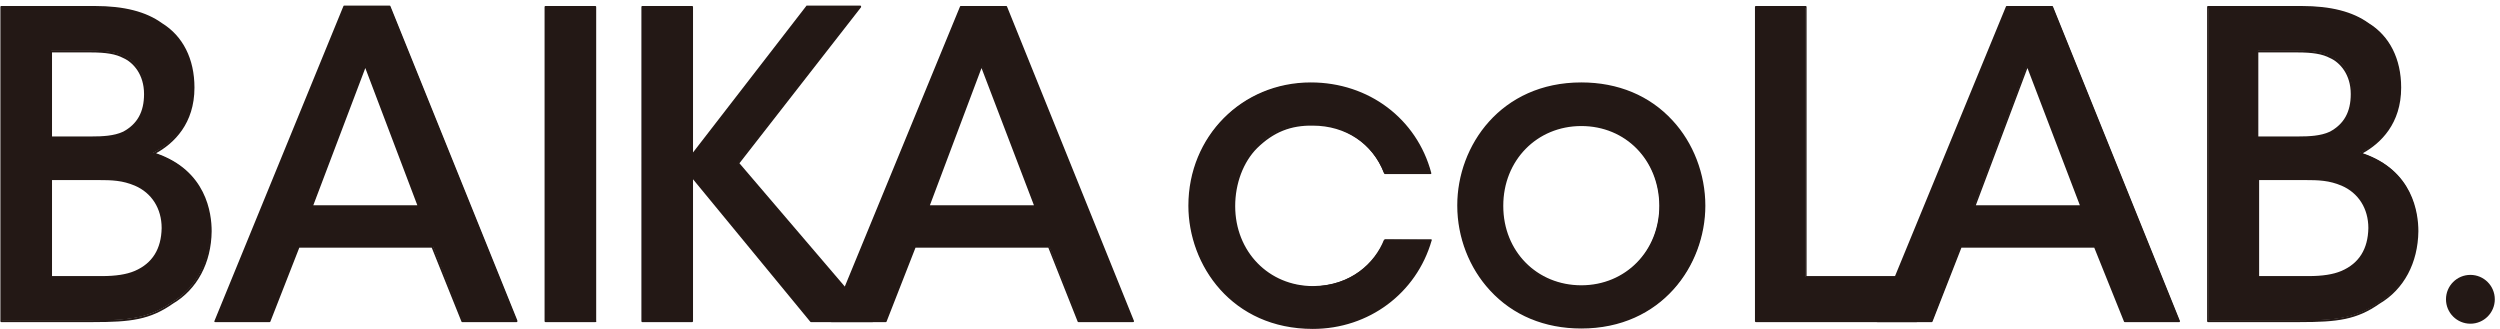
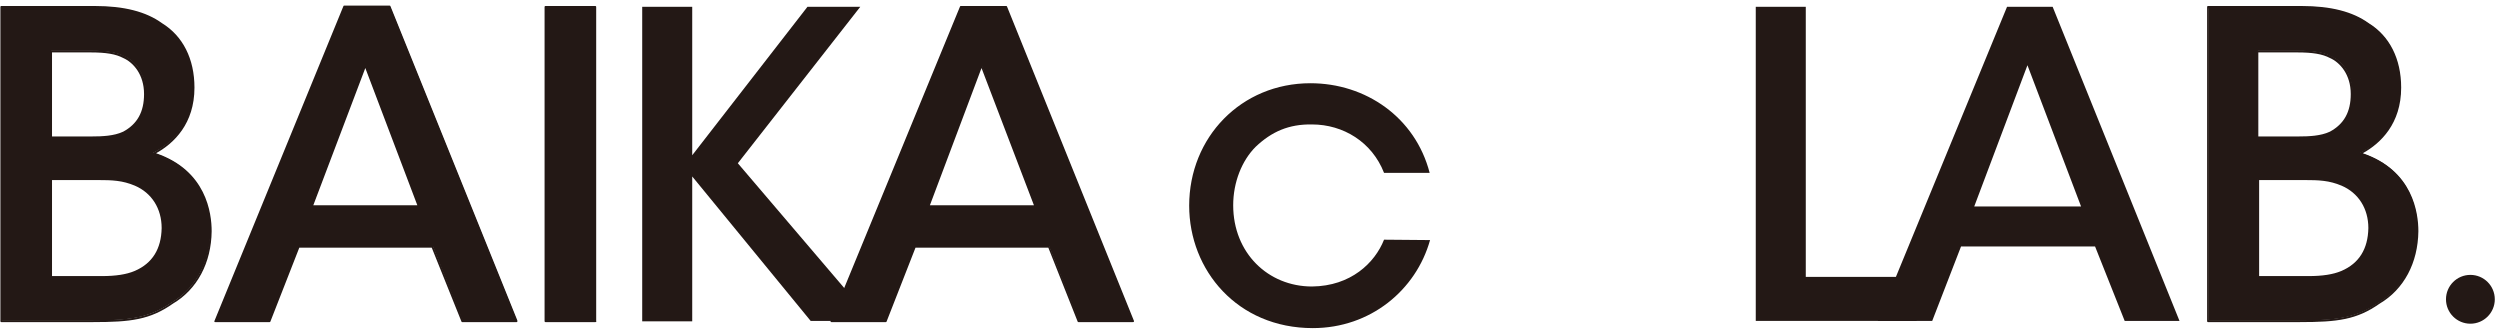
<svg xmlns="http://www.w3.org/2000/svg" version="1.1" id="レイヤー_1" x="0px" y="0px" viewBox="0 0 624.8 82.2" style="enable-background:new 0 0 624.8 82.2;" xml:space="preserve">
  <style type="text/css">
	.st0{fill:#231815;}
</style>
  <path class="st0" d="M0.2,1.7h23.4c7.4,0,12.8,1.5,16.7,4.2c5.7,3.5,8,9.7,8,15.9c0,8.3-4.4,13.5-10,16.4  c13.6,4.3,14.3,15.9,14.3,19.4c-0.1,7.7-3.5,14.3-9.5,17.9c-5.5,3.8-10.2,4.6-19.8,4.6h-23V1.7H0.2z M12.8,34.3h10.3  c2.9,0,5.7-0.2,8-1.3c3.9-2.1,5.3-5.5,5.3-9.7c0-4.8-2.5-8-5.3-9.2c-1.9-1-4.3-1.4-8.3-1.4h-10C12.8,12.7,12.8,34.3,12.8,34.3z   M12.8,69.2h12.6c2.5,0,5.7-0.2,8.4-1.3c3.8-1.7,6.8-5,6.9-10.9c0-5.4-2.9-9.1-6.9-10.8c-3.1-1.3-5.6-1.4-9.4-1.4H12.8  C12.8,44.8,12.8,69.2,12.8,69.2z" />
  <path class="st0" d="M23.3,80.5h-23c-0.1,0-0.2-0.1-0.2-0.2V1.7c0-0.1,0.1-0.2,0.2-0.2h23.4c7.3,0,12.8,1.4,16.8,4.3  c5.2,3.2,8.1,8.9,8.1,16.1c0,9-5.1,13.9-9.6,16.4c12.6,4.3,13.9,15,13.9,19.5c-0.1,7.9-3.6,14.5-9.7,18.1  C37.5,79.9,32.7,80.5,23.3,80.5z M0.5,80h22.8c9.3,0,14.1-0.6,19.7-4.5c5.9-3.5,9.3-10,9.4-17.7c0-4.4-1.4-15.1-14.1-19.2  c-0.1,0-0.2-0.1-0.2-0.2s0-0.2,0.1-0.2C42.7,35.8,48,31.1,48,22c0-7-2.8-12.6-7.8-15.7C36.3,3.4,30.9,2,23.7,2H0.5V80z M25.4,69.5  H12.8c-0.1,0-0.2-0.1-0.2-0.2V44.8c0-0.1,0.1-0.2,0.2-0.2h11.6c3.7,0,6.4,0.1,9.5,1.4c4.5,1.9,7.1,5.9,7.1,11.1  c-0.1,5.4-2.5,9.1-7,11.2C31.7,69,28.9,69.5,25.4,69.5z M13,69h12.4c3.5,0,6.2-0.4,8.3-1.3c4.4-1.9,6.6-5.5,6.7-10.7  c0-4.9-2.5-8.8-6.7-10.6c-3.1-1.3-5.6-1.4-9.3-1.4H13C13,45,13,69,13,69z M23.1,34.6H12.8c-0.1,0-0.2-0.1-0.2-0.2V12.8  c0-0.1,0.1-0.2,0.2-0.2h10c3.9,0,6.4,0.4,8.4,1.4c2.6,1.2,5.4,4.3,5.4,9.5c0,4.7-1.8,7.9-5.4,9.9C28.7,34.4,25.5,34.6,23.1,34.6z   M13,34.1h10c2.4,0,5.5-0.1,7.8-1.2C34.3,31,36,28,36,23.5c0-4.9-2.7-7.9-5.2-9c-1.9-1-4.3-1.4-8.2-1.4H13V34.1z M67.4,80.2H53.8  L86.1,1.7h11.4l31.7,78.5h-13.6l-7.4-18.6H74.6L67.4,80.2z M91.2,16.3L78,51.6h26.7C104.7,51.6,91.2,16.3,91.2,16.3z" />
  <path class="st0" d="M129.1,80.5h-13.6c-0.1,0-0.2-0.1-0.2-0.2l-7.4-18.4H74.8l-7.2,18.4c0,0.1-0.1,0.2-0.2,0.2H53.8  c-0.1,0-0.2,0-0.2-0.1s-0.1-0.2,0-0.2L85.8,1.6c0-0.1,0.1-0.2,0.2-0.2h11.4c0.1,0,0.2,0.1,0.2,0.2l31.7,78.5v0.2  C129.3,80.5,129.2,80.5,129.1,80.5z M115.7,80h13L97.2,2h-11l-32,78h13l7.2-18.4c0-0.1,0.1-0.2,0.2-0.2h33.5c0.1,0,0.2,0.1,0.2,0.2  L115.7,80L115.7,80z M104.7,51.8H78c-0.1,0-0.2,0-0.2-0.1s-0.1-0.2,0-0.2L91,16.2c0-0.1,0.1-0.2,0.2-0.2s0.2,0.1,0.2,0.2L105,51.5  v0.2C104.9,51.8,104.8,51.8,104.7,51.8z M78.3,51.3h26L91.3,17L78.3,51.3z M136.3,1.7h12.5v78.5h-12.5  C136.3,80.2,136.3,1.7,136.3,1.7z" />
  <path class="st0" d="M148.8,80.5h-12.5c-0.1,0-0.2-0.1-0.2-0.2V1.7c0-0.1,0.1-0.2,0.2-0.2h12.5c0.1,0,0.2,0.1,0.2,0.2v78.5  C149.1,80.4,149,80.5,148.8,80.5z M136.6,80h12V2h-12V80z M160.5,1.7H173v37.1l28.8-37.1H215l-30.6,39.1L218,80.2h-15.4L173,44.1  v36.2h-12.5C160.5,80.3,160.5,1.7,160.5,1.7z" />
-   <path class="st0" d="M218.1,80.5h-15.4c-0.1,0-0.1,0-0.2-0.1l-29.3-35.6v35.5c0,0.1-0.1,0.2-0.2,0.2h-12.5c-0.1,0-0.2-0.1-0.2-0.2  V1.7c0-0.1,0.1-0.2,0.2-0.2H173c0.1,0,0.2,0.1,0.2,0.2v36.4l28.3-36.6c0-0.1,0.1-0.1,0.2-0.1H215c0.1,0,0.2,0.1,0.2,0.1v0.3  l-30.4,39L218.3,80c0.1,0.1,0.1,0.2,0,0.3C218.3,80.4,218.2,80.5,218.1,80.5z M202.8,80h14.7l-33.2-39c-0.1-0.1-0.1-0.2,0-0.3  L214.5,2h-12.6l-28.7,37c-0.1,0.1-0.2,0.1-0.3,0.1s-0.2-0.1-0.2-0.2V2h-12v78h12V44.1c0-0.1,0.1-0.2,0.2-0.2s0.2,0,0.3,0.1L202.8,80  z" />
  <path class="st0" d="M221.4,80.2h-13.6l32.3-78.5h11.4l31.7,78.5h-13.6l-7.4-18.6h-33.5L221.4,80.2L221.4,80.2z M245.3,16.3  L232,51.6h26.7L245.3,16.3L245.3,16.3z" />
  <path class="st0" d="M283.1,80.5h-13.6c-0.1,0-0.2-0.1-0.2-0.2L262,61.9h-33.2l-7.2,18.4c0,0.1-0.1,0.2-0.2,0.2h-13.6  c-0.1,0-0.2,0-0.2-0.1s-0.1-0.2,0-0.2l32.3-78.5c0-0.1,0.1-0.2,0.2-0.2h11.4c0.1,0,0.2,0.1,0.2,0.2l31.7,78.5v0.2  C283.3,80.5,283.2,80.5,283.1,80.5z M269.7,80h13L251.2,2h-11l-32,78h13l7.2-18.4c0-0.1,0.1-0.2,0.2-0.2h33.5c0.1,0,0.2,0.1,0.2,0.2  L269.7,80L269.7,80z M258.7,51.8H232c-0.1,0-0.2,0-0.2-0.1s-0.1-0.2,0-0.2L245,16.2c0-0.1,0.1-0.2,0.2-0.2s0.2,0.1,0.2,0.2L259,51.5  v0.2C258.9,51.8,258.8,51.8,258.7,51.8z M232.4,51.3h26L245.3,17L232.4,51.3z M357.4,60c-3.5,12.5-14.9,22-29.3,22  c-18.9,0-30.9-14.5-30.9-30.6c0-17.1,13-30.6,30.3-30.6c13.8,0,26.2,8.5,29.8,22.4h-11.4c-3-7.7-10.2-12.1-18-12.1  c-5.8-0.1-10.1,1.8-14.1,5.6c-3.4,3.4-5.6,8.8-5.6,14.6c0,11.9,8.7,20.3,19.7,20.3c9.7-0.1,15.7-5.9,18-11.7L357.4,60L357.4,60z" />
-   <path class="st0" d="M328.1,82.2c-20.2,0-31.1-15.9-31.1-30.8c0-17.3,13.4-30.8,30.6-30.8c14.5,0,26.5,9.1,30.1,22.6v0.2  c0,0.1-0.1,0.1-0.2,0.1h-11.4c-0.1,0-0.2-0.1-0.2-0.2c-2.8-7.4-9.6-11.9-17.8-11.9c-5.5-0.1-9.8,1.6-13.9,5.6  c-3.5,3.5-5.5,8.9-5.5,14.5c0,11.4,8.4,20,19.5,20c9.7-0.1,15.6-6,17.8-11.5c0-0.1,0.1-0.2,0.2-0.2h11.4c0.1,0,0.2,0,0.2,0.1  s0.1,0.1,0,0.2C354,73.3,342.1,82.2,328.1,82.2z M327.6,21.1c-16.9,0-30.1,13.3-30.1,30.3c0,14.7,10.7,30.3,30.6,30.3  c13.6,0,25.2-8.6,29-21.5h-10.9c-2.3,5.6-8.3,11.6-18.2,11.7c-11.4,0-20-8.8-20-20.5c0-5.7,2.1-11.2,5.7-14.8  c4.2-3.9,8.4-5.7,13.8-5.7h0.5c8.3,0,15.3,4.6,18.2,12.1h10.9C353.5,29.9,341.7,21.1,327.6,21.1z M364.4,51.3  c0-15.4,11.4-30.4,30.8-30.4S426,36,426,51.5s-11.4,30.4-30.8,30.4s-30.8-15-30.8-30.4L364.4,51.3L364.4,51.3z M375.4,51.5  c0,11.5,8.7,20.1,19.7,20.1s19.7-8.6,19.7-20.2s-8.7-20.2-19.7-20.2s-19.7,8.6-19.7,20.2C375.4,51.4,375.4,51.5,375.4,51.5z" />
-   <path class="st0" d="M395.2,82.1c-9.2,0-17.1-3.3-22.8-9.5c-5.2-5.6-8.2-13.3-8.2-21.2v-0.1c0-14.9,10.9-30.7,31-30.7  c9.2,0,17.1,3.3,22.8,9.5c5.2,5.6,8.2,13.4,8.2,21.3C426.2,66.3,415.3,82.1,395.2,82.1z M395.2,21.1c-19.8,0-30.5,15.6-30.5,30.2  v0.1c0,14.6,10.7,30.2,30.5,30.2c14.8,0,30.5-10.6,30.5-30.2C425.7,36.7,415,21.1,395.2,21.1z M395.2,71.8c-11.2,0-20-8.9-20-20.3  v-0.1c0-11.6,8.6-20.4,20-20.4s20,8.8,20,20.4C415.1,63,406.5,71.8,395.2,71.8z M395.2,31.5c-11.1,0-19.5,8.6-19.5,19.9v0.1  c0,11.3,8.4,19.8,19.5,19.8s19.5-8.6,19.5-19.9C414.6,40,406.3,31.5,395.2,31.5z" />
  <path class="st0" d="M438.8,1.7h12.5v67.5H479v11h-40.2L438.8,1.7L438.8,1.7z" />
-   <path class="st0" d="M479,80.5h-40.2c-0.1,0-0.2-0.1-0.2-0.2V1.7c0-0.1,0.1-0.2,0.2-0.2h12.5c0.1,0,0.2,0.1,0.2,0.2V69H479  c0.1,0,0.2,0.1,0.2,0.2v11C479.3,80.4,479.2,80.5,479,80.5z M439.1,80h39.7V69.5h-27.4c-0.1,0-0.2-0.1-0.2-0.2V2h-12L439.1,80  L439.1,80z" />
  <path class="st0" d="M482.9,80.2h-13.6l32.3-78.5H513l31.7,78.5H531l-7.4-18.6h-33.5L482.9,80.2L482.9,80.2z M506.7,16.3l-13.3,35.3  h26.7L506.7,16.3z" />
-   <path class="st0" d="M544.6,80.5H531c-0.1,0-0.2-0.1-0.2-0.2l-7.4-18.4h-33.2L483,80.3c0,0.1-0.1,0.2-0.2,0.2h-13.6  c-0.1,0-0.2,0-0.2-0.1s-0.1-0.2,0-0.2l32.3-78.5c0-0.1,0.1-0.2,0.2-0.2h11.4c0.1,0,0.2,0.1,0.2,0.2l31.7,78.5v0.2  C544.8,80.5,544.7,80.5,544.6,80.5L544.6,80.5z M531.2,80h13L512.7,2h-11l-32,78h13l7.2-18.4c0-0.1,0.1-0.2,0.2-0.2h33.5  c0.1,0,0.2,0.1,0.2,0.2L531.2,80L531.2,80z M520.2,51.8h-26.7c-0.1,0-0.2,0-0.2-0.1s-0.1-0.2,0-0.2l13.3-35.3c0-0.1,0.1-0.2,0.2-0.2  s0.2,0.1,0.2,0.2l13.5,35.3v0.2C520.4,51.8,520.3,51.8,520.2,51.8z M493.8,51.3h26L506.7,17L493.8,51.3L493.8,51.3z" />
  <path class="st0" d="M551.8,1.7h23.4c7.4,0,12.8,1.5,16.7,4.2c5.7,3.5,8,9.7,8,15.9c0,8.3-4.4,13.5-10,16.4  c13.6,4.3,14.3,15.9,14.3,19.4c-0.1,7.7-3.5,14.3-9.5,17.9c-5.5,3.8-10.2,4.6-19.8,4.6h-23V1.7L551.8,1.7z M564.3,34.3h10.3  c2.9,0,5.7-0.2,8-1.3c3.9-2.1,5.3-5.5,5.3-9.7c0-4.8-2.5-8-5.3-9.2c-1.9-1-4.3-1.4-8.3-1.4h-10V34.3z M564.3,69.2h12.6  c2.5,0,5.7-0.2,8.4-1.3c3.8-1.7,6.8-5,6.9-10.9c0-5.4-2.9-9.1-6.9-10.8c-3.1-1.3-5.6-1.4-9.4-1.4h-11.6  C564.3,44.8,564.3,69.2,564.3,69.2z" />
  <path class="st0" d="M574.8,80.5h-23c-0.1,0-0.2-0.1-0.2-0.2V1.7c0-0.1,0.1-0.2,0.2-0.2h23.4c7.3,0,12.8,1.4,16.8,4.3  c5.2,3.2,8.1,8.9,8.1,16.1c0,9-5.1,13.9-9.6,16.4c12.6,4.3,13.9,15,13.9,19.5c-0.1,7.9-3.6,14.5-9.7,18.1  C589,79.9,584.2,80.5,574.8,80.5z M552,80h22.8c9.3,0,14.1-0.6,19.7-4.5c5.9-3.5,9.3-10,9.4-17.7c0-4.4-1.4-15.1-14.1-19.2  c-0.1,0-0.2-0.1-0.2-0.2s0-0.2,0.1-0.2c4.5-2.4,9.8-7.1,9.8-16.2c0-7-2.8-12.6-7.8-15.7c-3.9-2.8-9.3-4.2-16.5-4.2H552V80z   M576.9,69.5h-12.6c-0.1,0-0.2-0.1-0.2-0.2V44.8c0-0.1,0.1-0.2,0.2-0.2h11.6c3.7,0,6.4,0.1,9.5,1.4c4.5,1.9,7.1,5.9,7.1,11.1  c-0.1,5.4-2.5,9.1-7,11.2C583.2,69,580.4,69.5,576.9,69.5z M564.5,69h12.4c3.5,0,6.2-0.4,8.3-1.3c4.4-1.9,6.6-5.5,6.7-10.7  c0-4.9-2.5-8.8-6.7-10.6c-3.1-1.3-5.6-1.4-9.3-1.4h-11.3v24L564.5,69z M574.6,34.6h-10.3c-0.1,0-0.2-0.1-0.2-0.2V12.8  c0-0.1,0.1-0.2,0.2-0.2h10c3.9,0,6.4,0.4,8.4,1.4c2.6,1.2,5.4,4.3,5.4,9.5c0,4.7-1.8,7.9-5.4,9.9C580.2,34.4,577.1,34.6,574.6,34.6  L574.6,34.6z M564.5,34.1h10c2.4,0,5.5-0.1,7.8-1.2c3.5-1.9,5.2-4.9,5.2-9.4c0-4.9-2.7-7.9-5.2-9c-1.9-1-4.3-1.4-8.2-1.4h-9.7v21  H564.5z" />
  <circle class="st0" cx="617.4" cy="74.8" r="6.1" />
</svg>